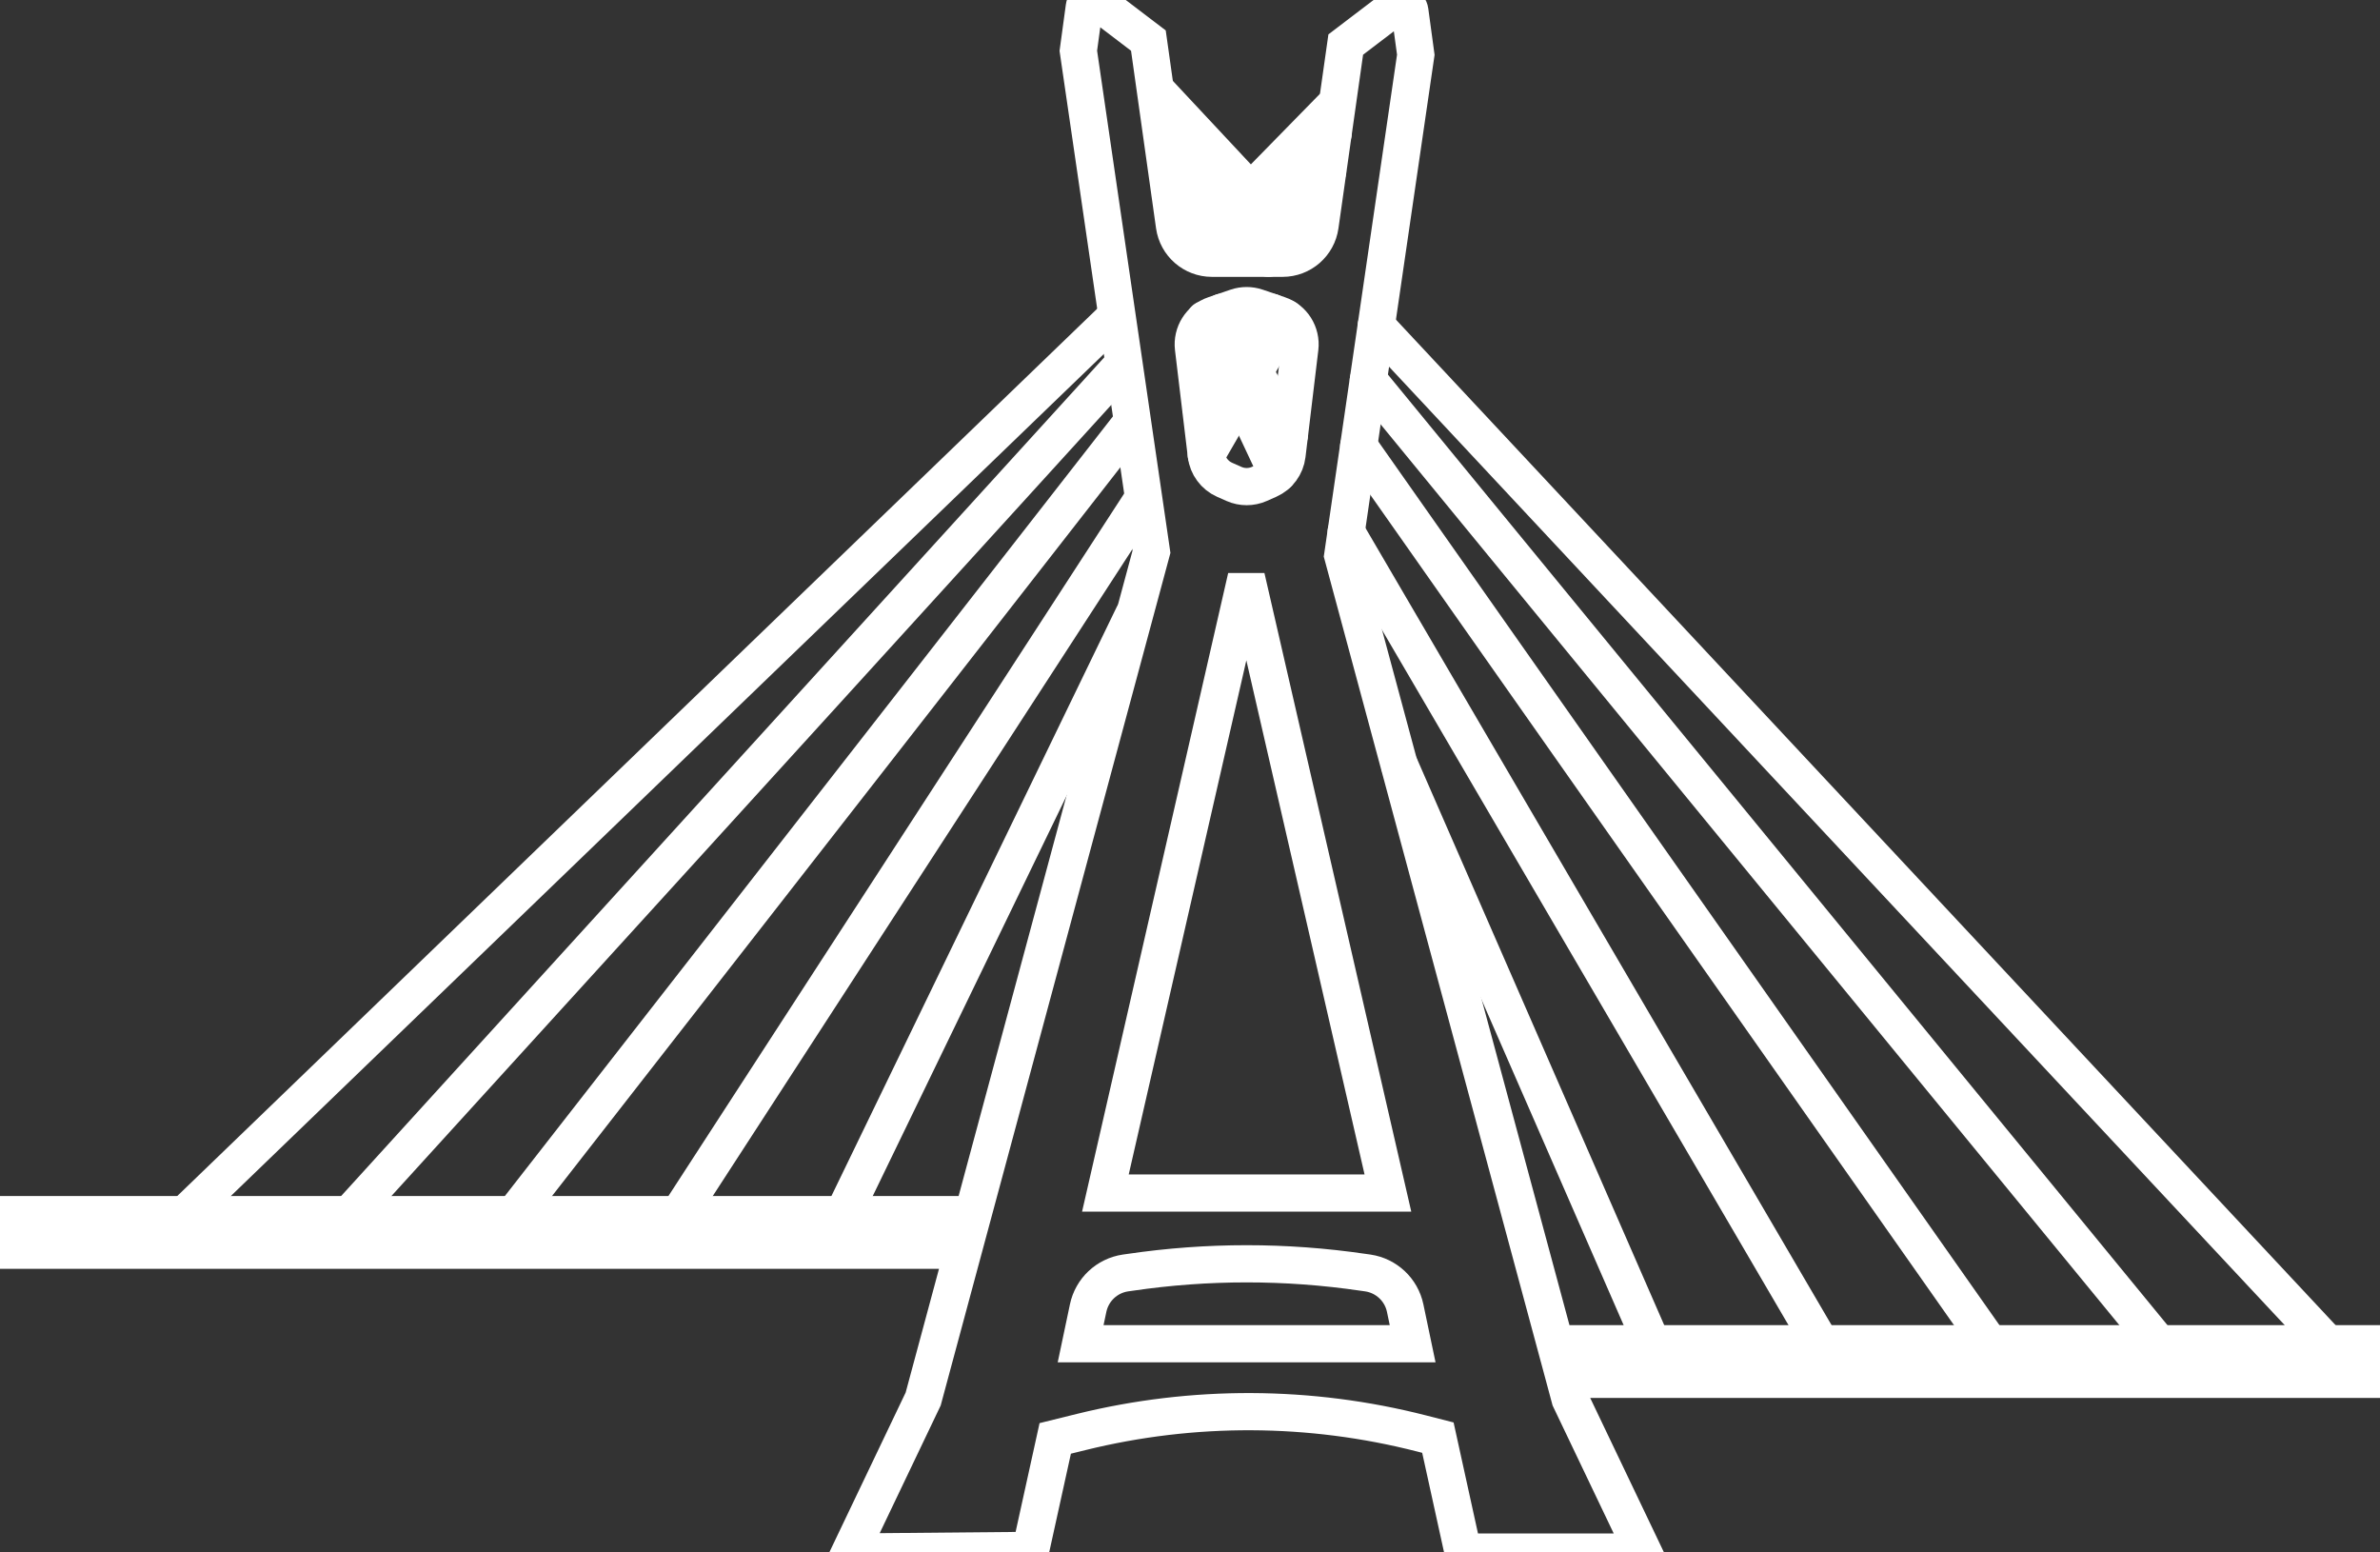
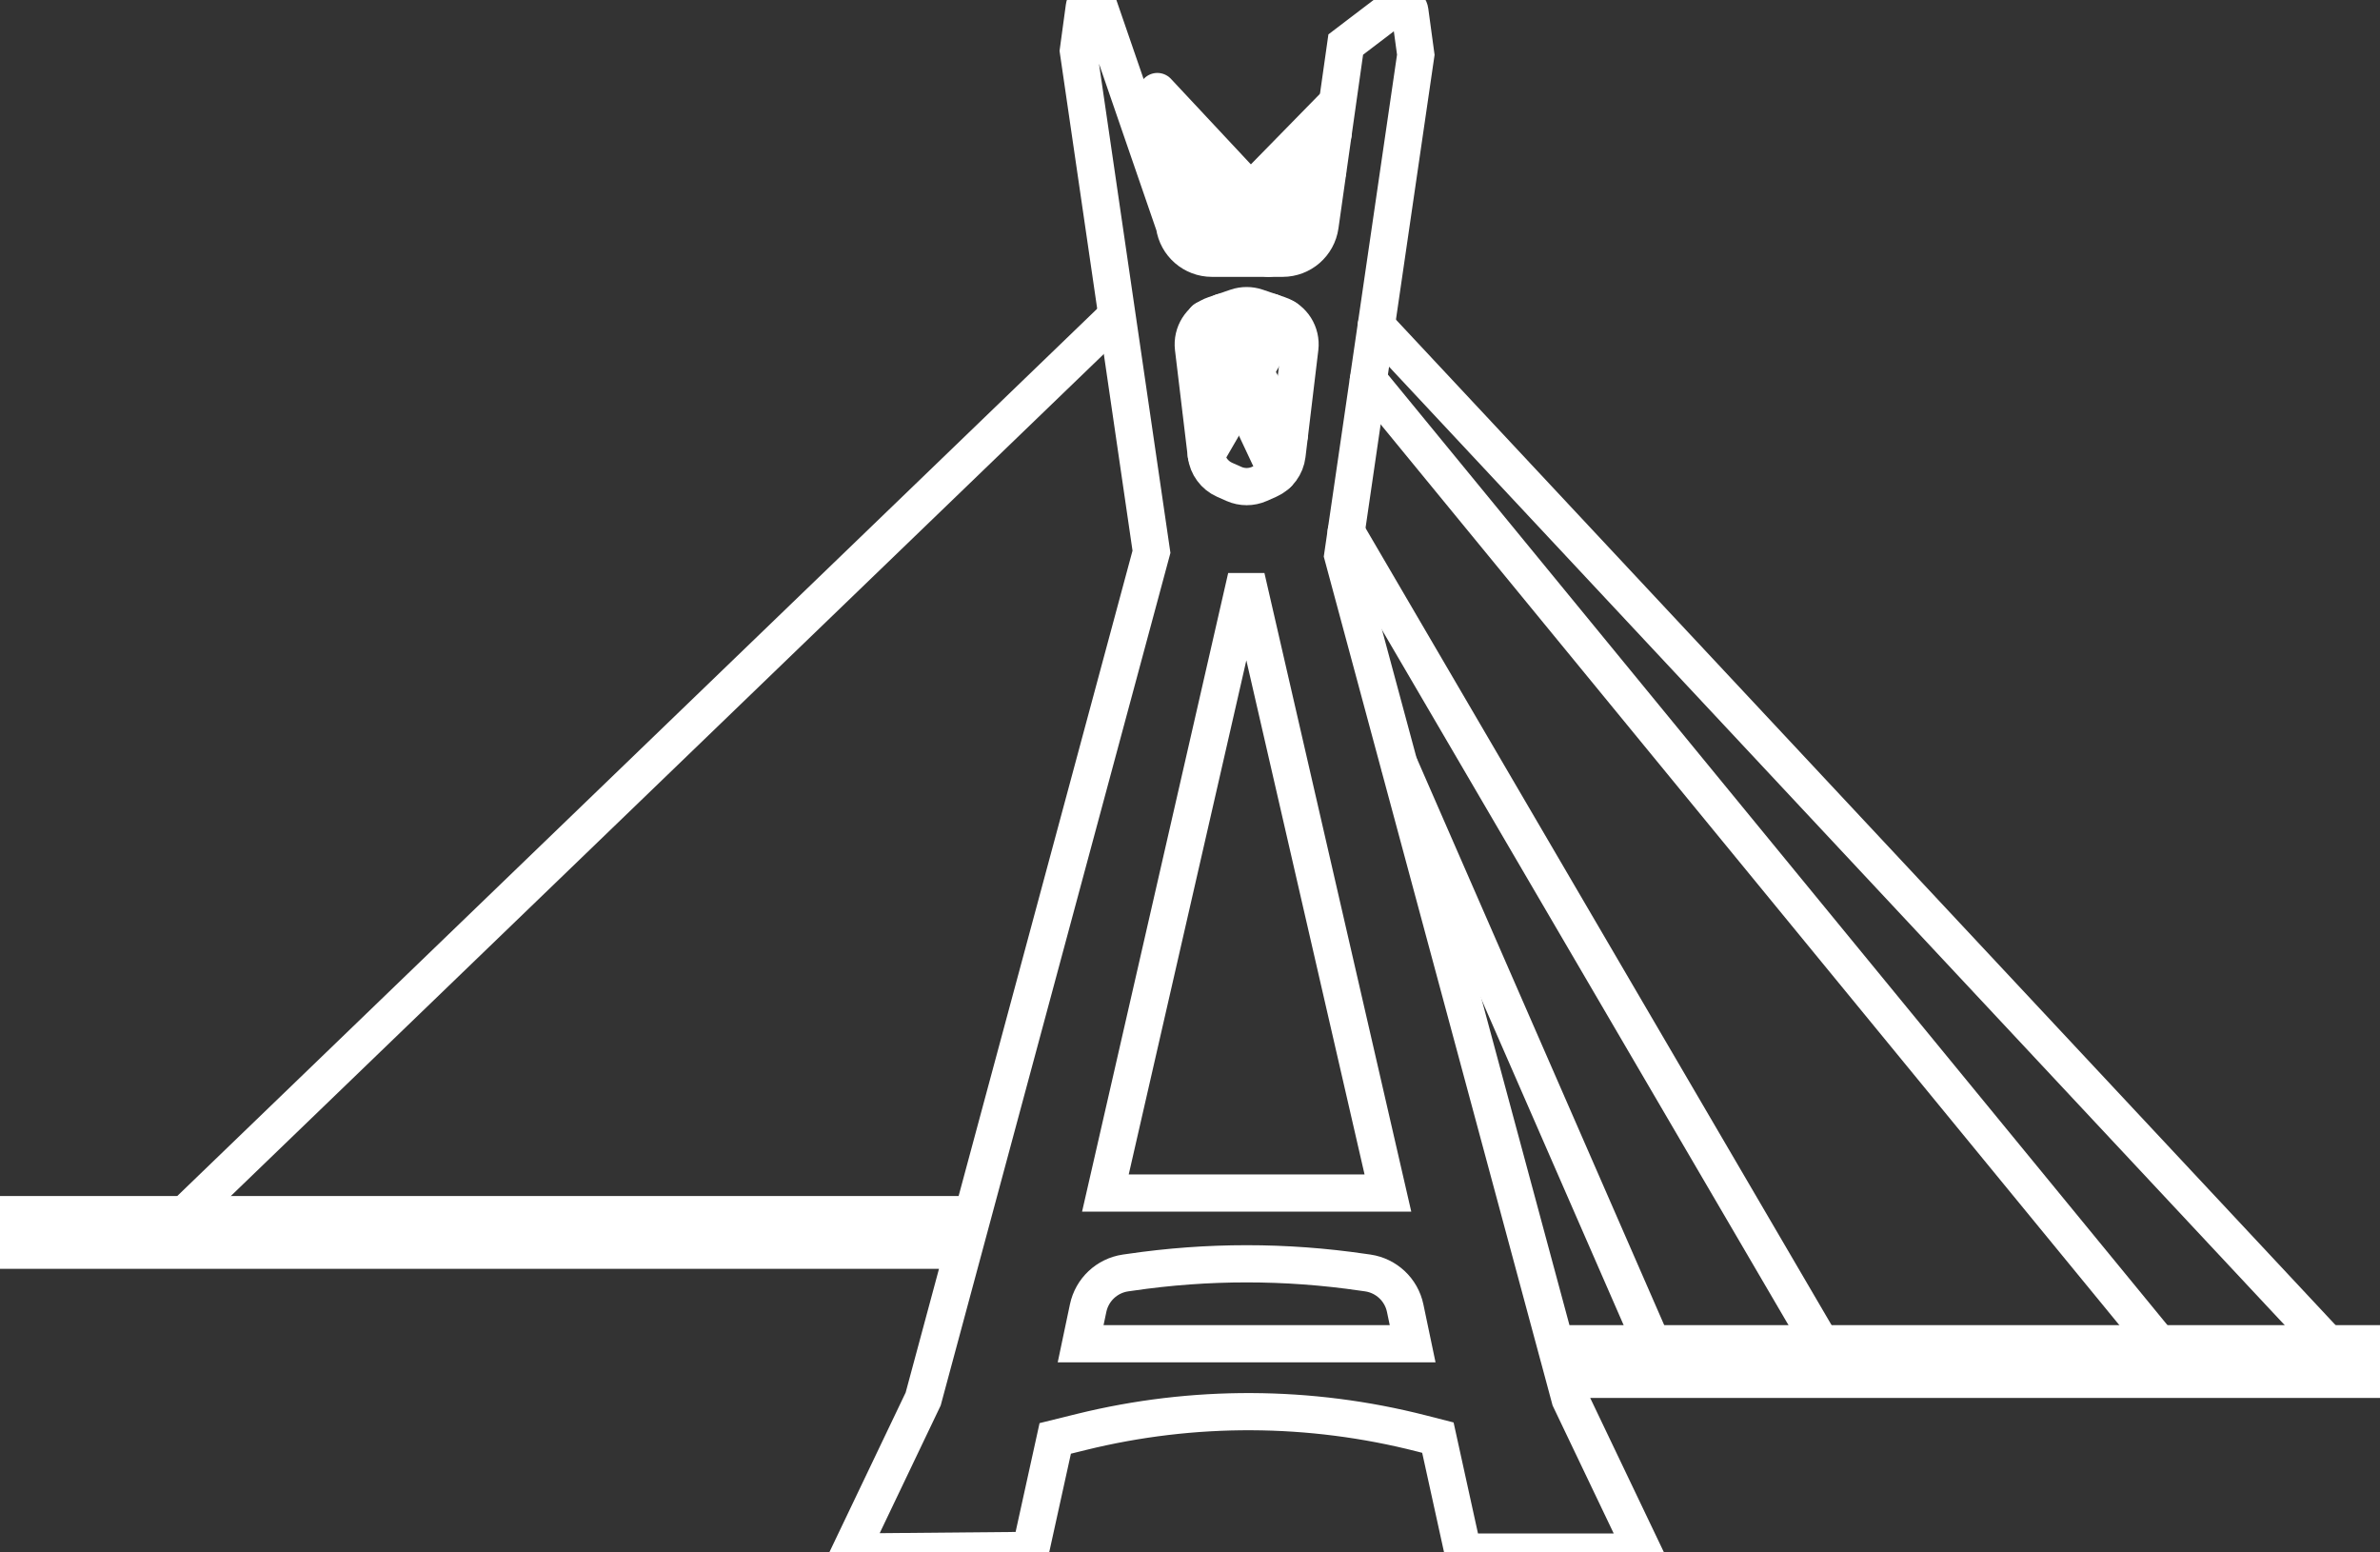
<svg xmlns="http://www.w3.org/2000/svg" width="64px" height="41.729px" viewBox="0 0 64 41.729" version="1.1">
  <rect x="0" y="0" width="64" height="41.729" fill="#333333" stroke="none" />
  <title>15CE2E8F-496C-448B-BEE6-8CA67002AD60</title>
  <g id="2.0-Desktop---Fale-com-um-especialista" stroke="none" stroke-width="1" fill="none" fill-rule="evenodd" stroke-linecap="round">
    <g id="2.0-Fale-com-um-especialista" transform="translate(-870, -536.8)" stroke="#FFFFFF">
      <g id="mapa" transform="translate(0, 440)">
        <g id="Group" transform="translate(670, 60)">
          <g id="Group-2" transform="translate(20, 20)">
            <g id="ícone-São-Paulo" transform="translate(172, 0)">
              <g id="São-Paulo---Desktop" transform="translate(8, 16.8)">
-                 <path d="M29.059,36.129 L29.261,35.17 C29.365,34.676 29.765,34.3 30.264,34.226 L30.392,34.208 C32.468,33.903 34.578,33.903 36.655,34.208 L36.783,34.226 C37.282,34.3 37.682,34.676 37.786,35.17 L37.987,36.129 L29.059,36.129 Z M33.514,15.518 L37.322,32.077 L29.725,32.077 L33.514,15.518 Z M32.656,8.464 L33.253,8.261 C33.428,8.202 33.618,8.202 33.793,8.261 L34.39,8.464 C34.766,8.591 35.001,8.965 34.954,9.358 L34.609,12.233 C34.574,12.526 34.386,12.78 34.116,12.9 L33.863,13.012 C33.647,13.107 33.4,13.107 33.184,13.012 L32.931,12.9 C32.66,12.78 32.473,12.526 32.438,12.233 L32.093,9.358 C32.046,8.965 32.281,8.591 32.656,8.464 Z M64,36.129 L41.821,36.129 L36.107,14.935 L38.072,1.473 L37.912,0.297 C37.89,0.131 37.696,0.05 37.562,0.152 L36.188,1.198 L35.497,6.069 C35.426,6.571 34.997,6.944 34.49,6.944 L32.589,6.944 C32.082,6.944 31.653,6.571 31.582,6.068 L30.881,1.091 L29.507,0.045 C29.374,-0.057 29.179,0.024 29.157,0.19 L28.997,1.366 L30.964,14.836 L26.161,32.657 L0,32.657 L0,33.614 L25.903,33.614 L24.825,37.614 L22.859,41.729 L27.713,41.685 L28.376,38.674 L29.08,38.5 C32.084,37.76 35.226,37.773 38.224,38.54 L38.666,38.653 L39.342,41.729 L44.187,41.729 L42.221,37.614 L42.079,37.086 L64,37.086 L64,36.129 Z" id="Stroke-1" />
+                 <path d="M29.059,36.129 L29.261,35.17 C29.365,34.676 29.765,34.3 30.264,34.226 L30.392,34.208 C32.468,33.903 34.578,33.903 36.655,34.208 L36.783,34.226 C37.282,34.3 37.682,34.676 37.786,35.17 L37.987,36.129 L29.059,36.129 Z M33.514,15.518 L37.322,32.077 L29.725,32.077 L33.514,15.518 Z M32.656,8.464 L33.253,8.261 C33.428,8.202 33.618,8.202 33.793,8.261 L34.39,8.464 C34.766,8.591 35.001,8.965 34.954,9.358 L34.609,12.233 C34.574,12.526 34.386,12.78 34.116,12.9 L33.863,13.012 C33.647,13.107 33.4,13.107 33.184,13.012 L32.931,12.9 C32.66,12.78 32.473,12.526 32.438,12.233 L32.093,9.358 C32.046,8.965 32.281,8.591 32.656,8.464 Z M64,36.129 L41.821,36.129 L36.107,14.935 L38.072,1.473 L37.912,0.297 C37.89,0.131 37.696,0.05 37.562,0.152 L36.188,1.198 L35.497,6.069 C35.426,6.571 34.997,6.944 34.49,6.944 L32.589,6.944 C32.082,6.944 31.653,6.571 31.582,6.068 L29.507,0.045 C29.374,-0.057 29.179,0.024 29.157,0.19 L28.997,1.366 L30.964,14.836 L26.161,32.657 L0,32.657 L0,33.614 L25.903,33.614 L24.825,37.614 L22.859,41.729 L27.713,41.685 L28.376,38.674 L29.08,38.5 C32.084,37.76 35.226,37.773 38.224,38.54 L38.666,38.653 L39.342,41.729 L44.187,41.729 L42.221,37.614 L42.079,37.086 L64,37.086 L64,36.129 Z" id="Stroke-1" />
                <line x1="32.087" y1="6.716" x2="35.821" y2="2.904" id="Stroke-3" />
                <line x1="4.968" y1="32.657" x2="29.963" y2="8.553" id="Stroke-5" />
                <line x1="32.851" y1="6.881" x2="35.85" y2="3.586" id="Stroke-7" />
-                 <line x1="9.394" y1="32.657" x2="30.193" y2="9.803" id="Stroke-9" />
                <line x1="33.932" y1="6.874" x2="35.701" y2="4.607" id="Stroke-11" />
-                 <line x1="13.82" y1="32.657" x2="30.434" y2="11.358" id="Stroke-13" />
                <line x1="32.302" y1="10.994" x2="34.195" y2="8.397" id="Stroke-15" />
-                 <line x1="18.246" y1="32.657" x2="30.726" y2="13.423" id="Stroke-17" />
                <line x1="32.438" y1="12.232" x2="34.571" y2="8.553" id="Stroke-19" />
-                 <line x1="22.671" y1="32.657" x2="30.476" y2="16.544" id="Stroke-21" />
                <line x1="35.099" y1="6.716" x2="31.122" y2="2.461" id="Stroke-23" />
                <line x1="62.589" y1="36.129" x2="37.008" y2="8.759" id="Stroke-25" />
                <line x1="34.11" y1="6.944" x2="31.258" y2="3.467" id="Stroke-27" />
                <line x1="58.048" y1="36.129" x2="36.796" y2="10.218" id="Stroke-29" />
                <line x1="32.997" y1="6.918" x2="31.461" y2="4.771" id="Stroke-31" />
-                 <line x1="53.507" y1="36.129" x2="36.537" y2="11.991" id="Stroke-33" />
                <line x1="34.674" y1="11.69" x2="32.851" y2="8.397" id="Stroke-35" />
                <line x1="48.966" y1="36.129" x2="36.2" y2="14.299" id="Stroke-37" />
                <line x1="34.351" y1="12.741" x2="32.401" y2="8.588" id="Stroke-39" />
                <line x1="44.425" y1="36.129" x2="37.646" y2="20.601" id="Stroke-41" />
              </g>
            </g>
          </g>
        </g>
      </g>
    </g>
  </g>
</svg>